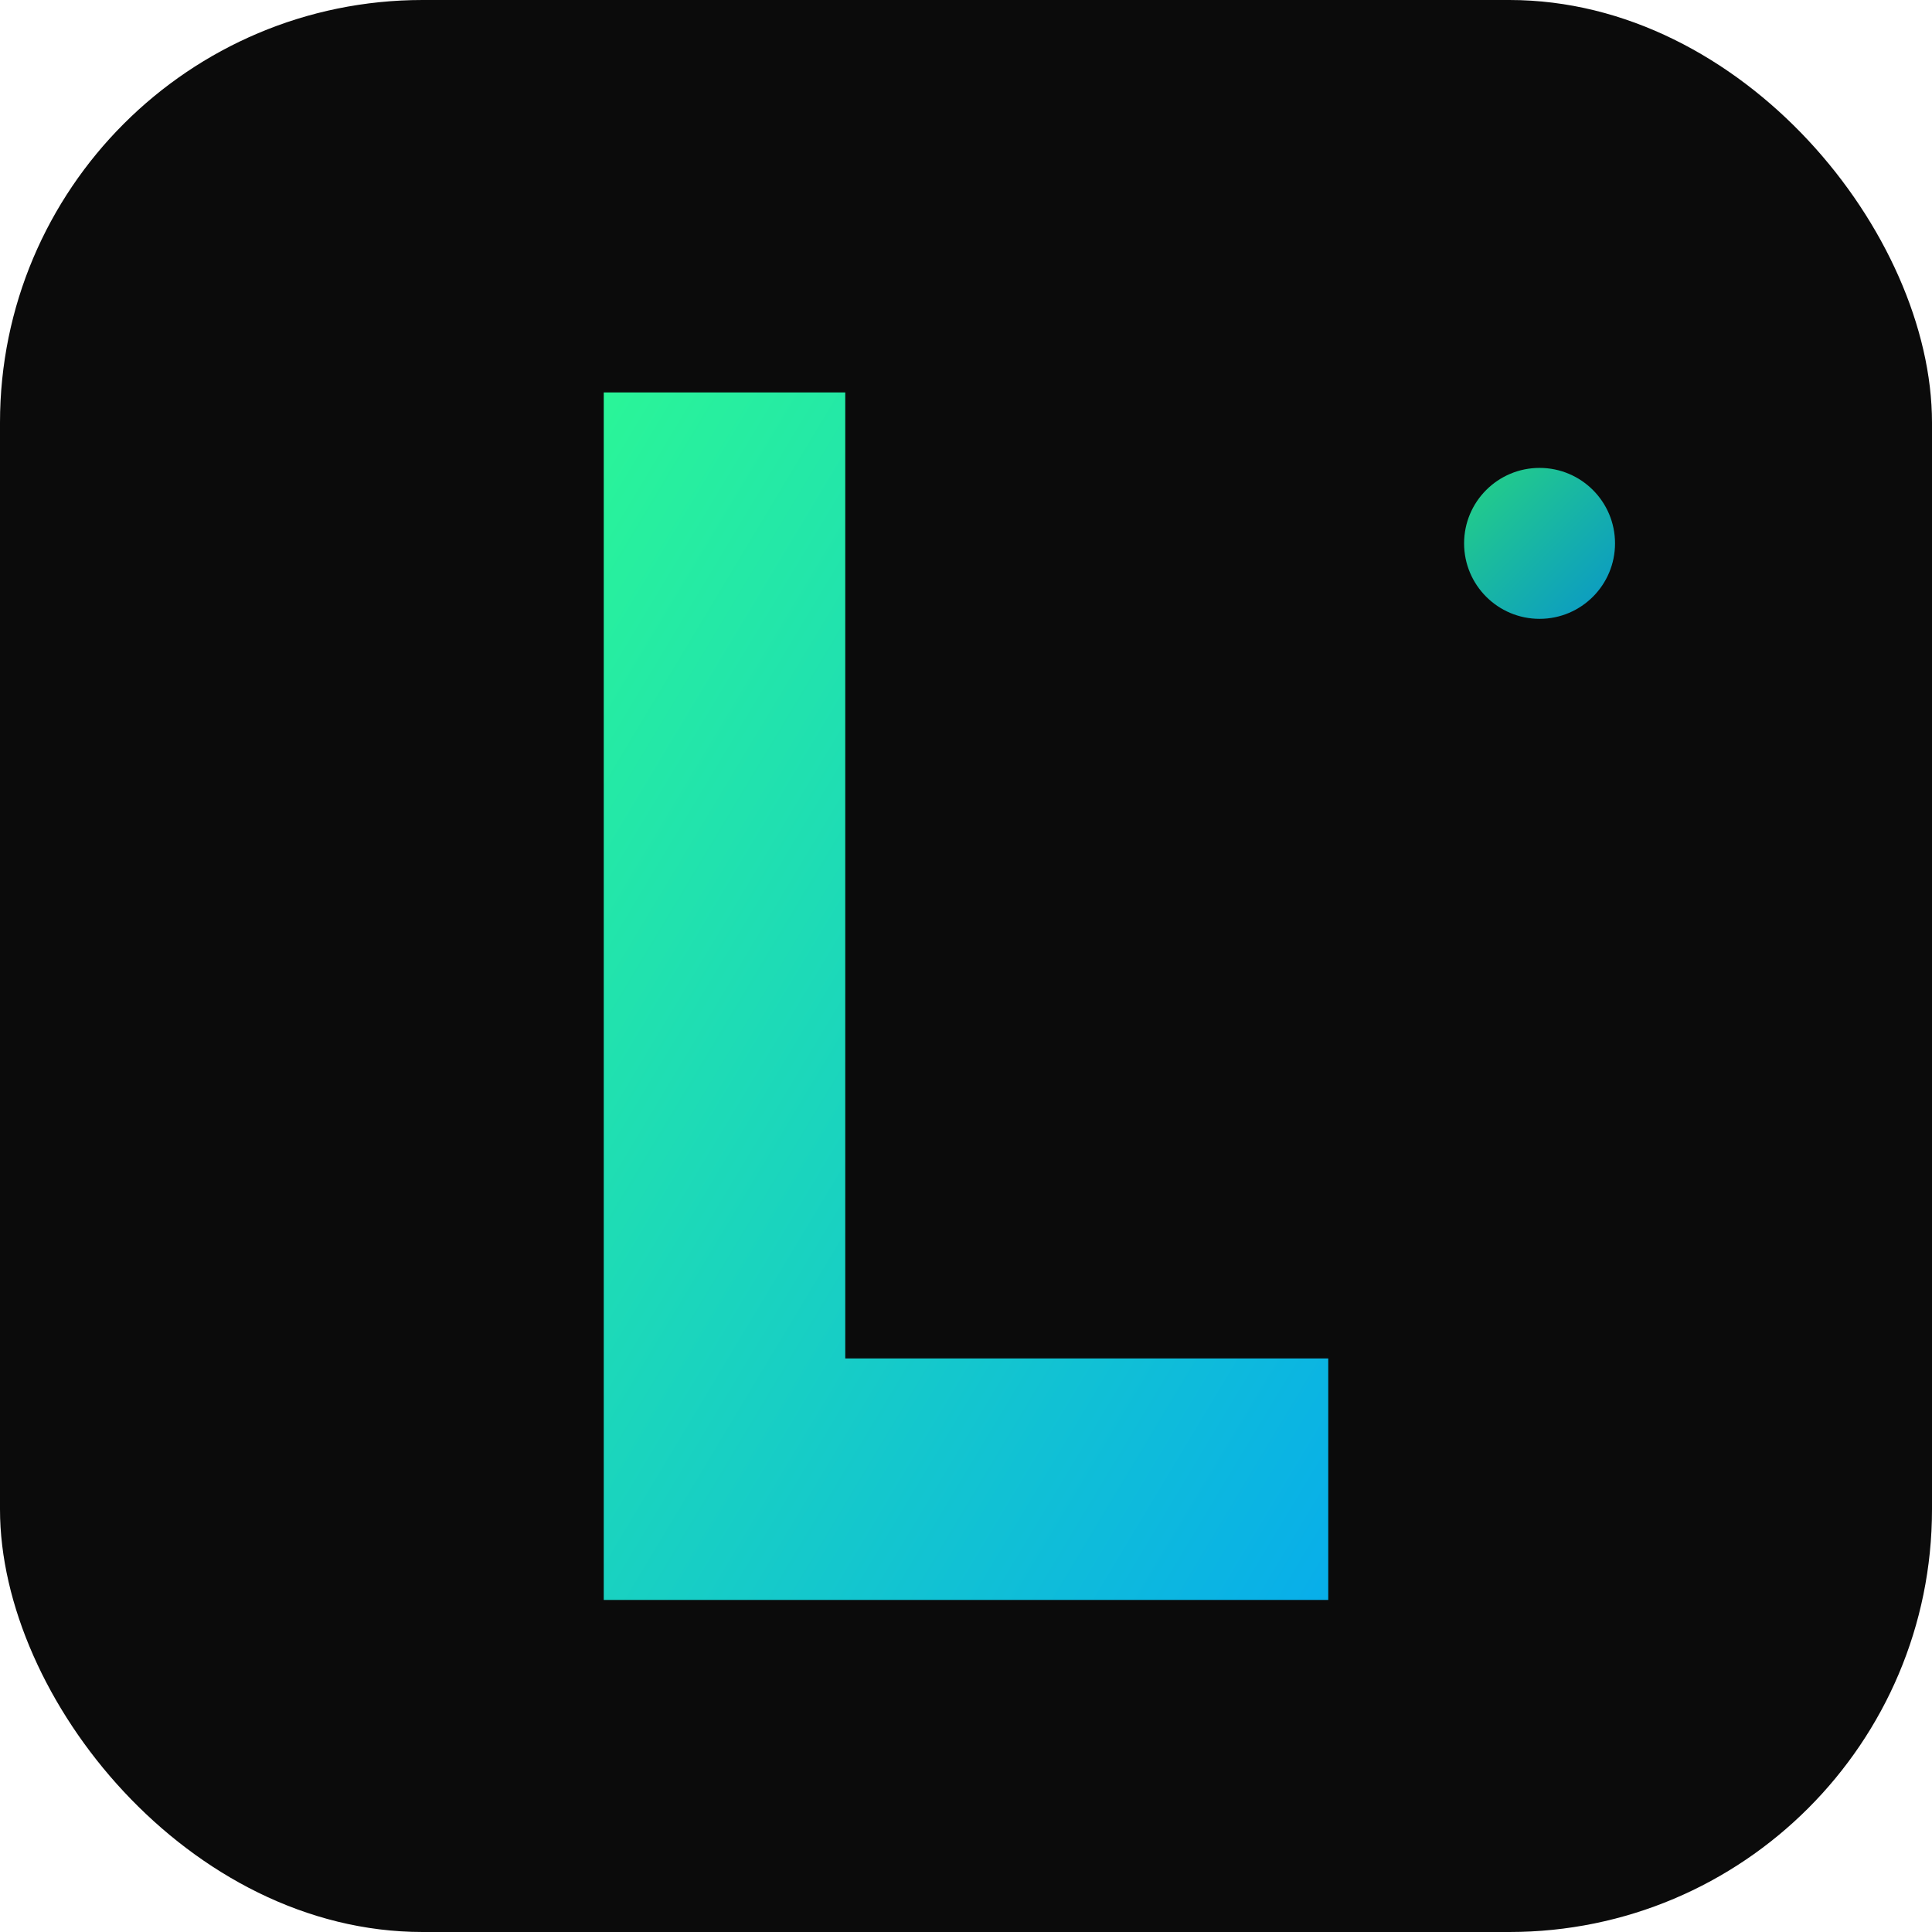
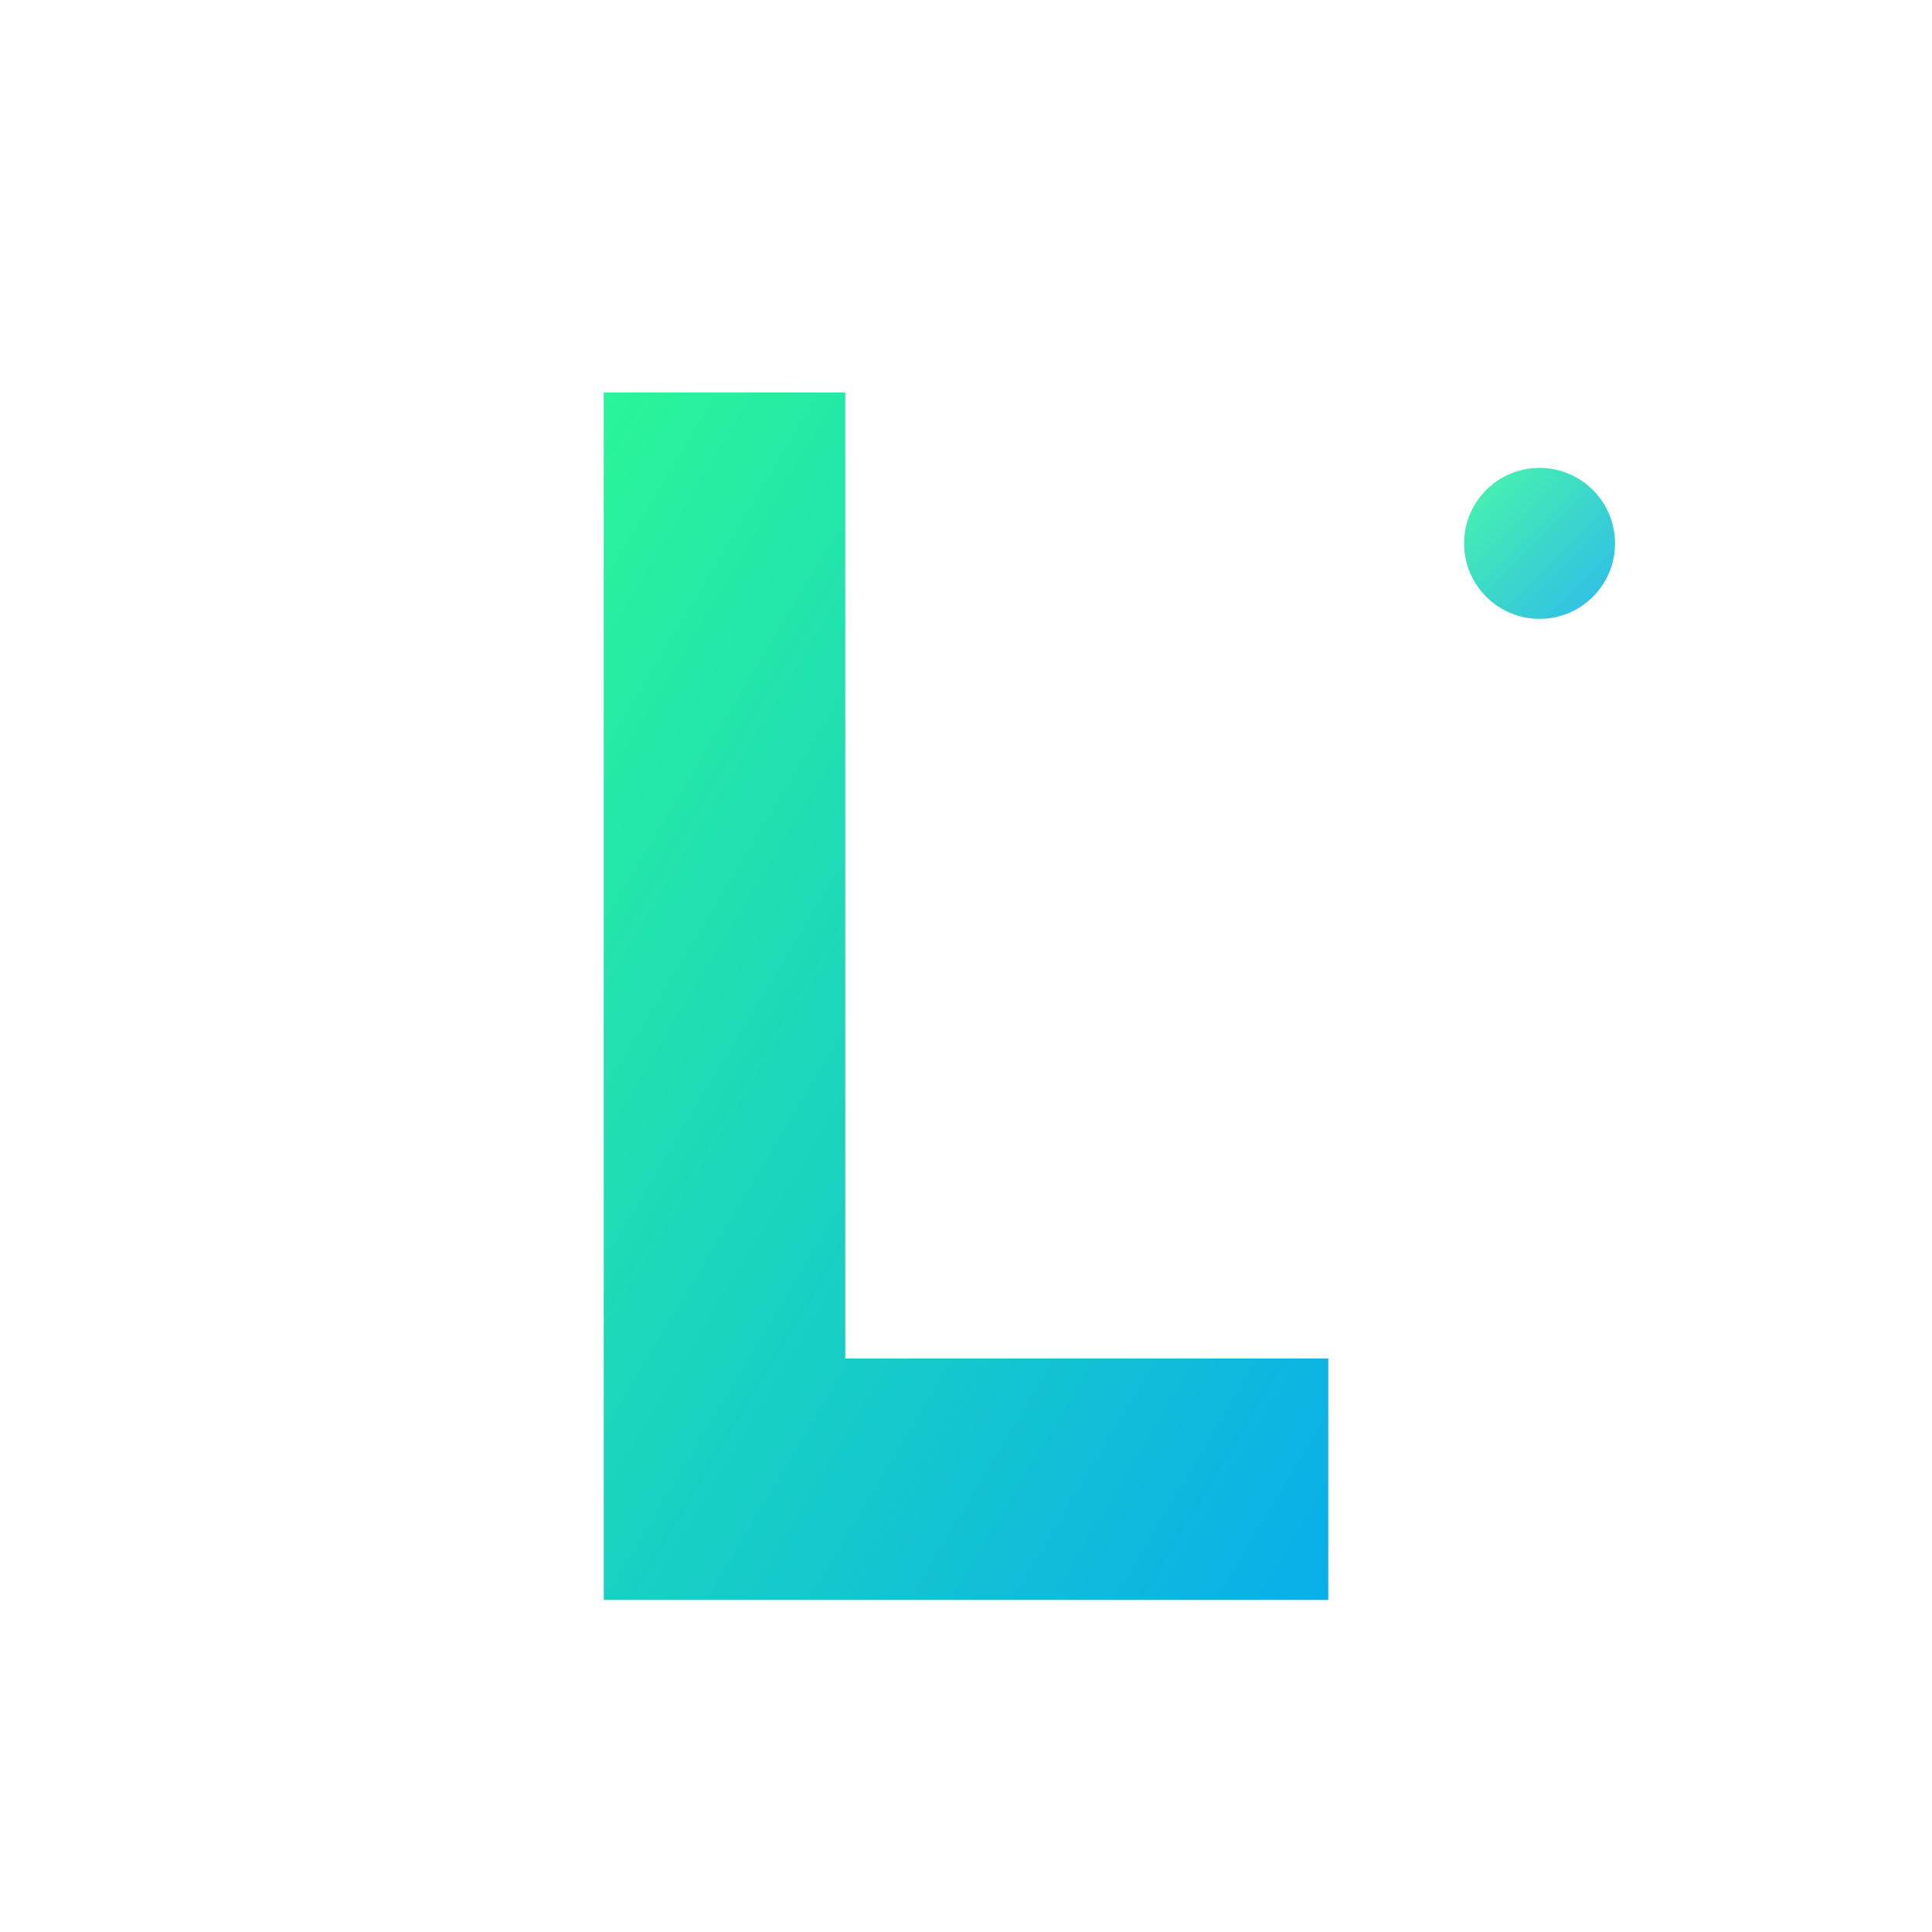
<svg xmlns="http://www.w3.org/2000/svg" viewBox="0 0 256 256">
  <defs>
    <linearGradient id="g" x1="0" y1="0" x2="1" y2="1">
      <stop offset="0%" stop-color="#2AF598" />
      <stop offset="100%" stop-color="#08AEEA" />
    </linearGradient>
  </defs>
-   <rect x="0" y="0" width="256" height="256" rx="56" fill="#0b0b0b" />
  <g transform="translate(64,52)">
    <path d="M16 0h32v128h64v32H16z" fill="url(#g)" />
    <circle cx="140" cy="20" r="10" fill="url(#g)" opacity="0.85" />
  </g>
</svg>